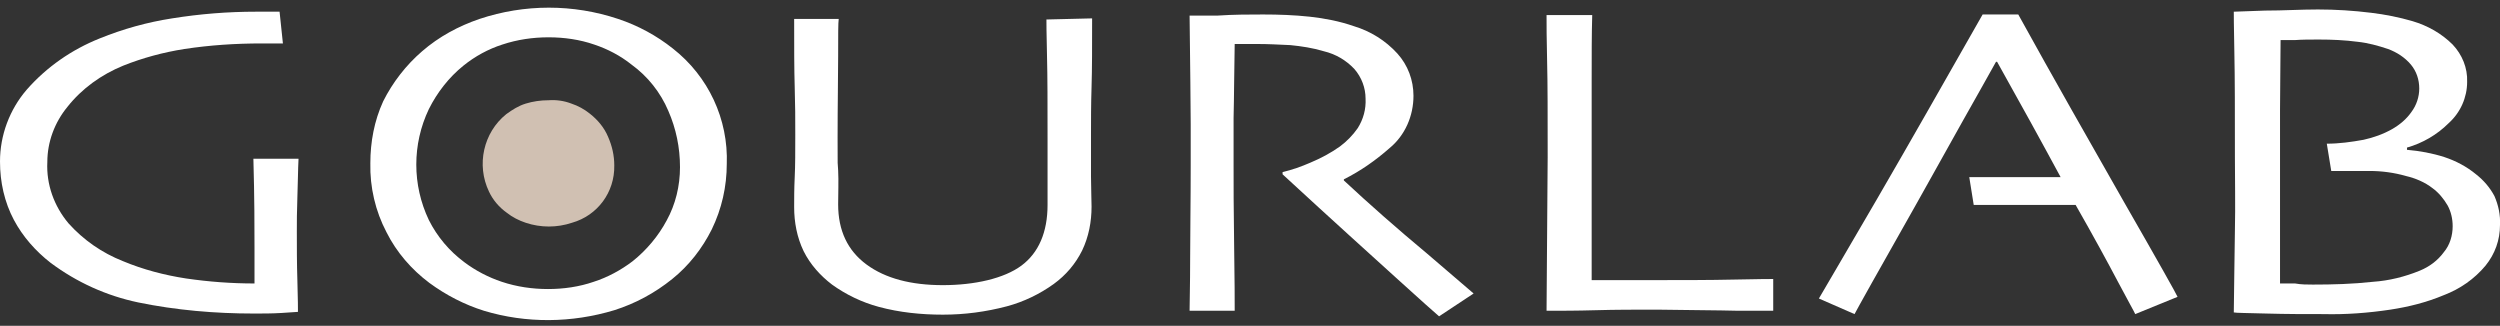
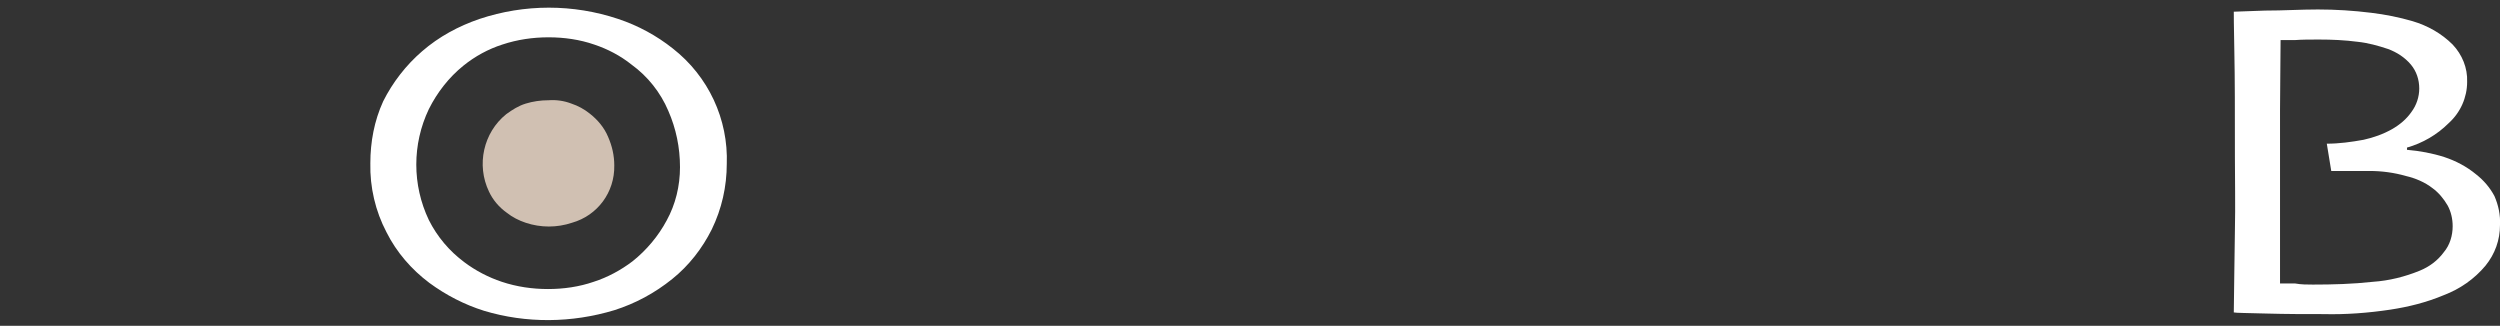
<svg xmlns="http://www.w3.org/2000/svg" id="_レイヤー_1" data-name="レイヤー_1" version="1.1" viewBox="0 0 448.9 58.5">
  <rect x="0" y="0" width="448.9" height="58.5" fill="#333333" stroke="none" />
  <defs>
    <style>
      .st0 {
        fill: #fff;
      }

      .st1 {
        fill: #d0c0b2;
      }
    </style>
  </defs>
-   <path class="st0" d="M53.6,28.6c-.1,1.9-.1,4.1-.2,6.7s-.1,4.7-.1,6.3c0,2.7,0,5.7.1,8.9s.1,5.1.1,5.5l-3,.2c-1.7.1-3.3.1-4.9.1-7,0-14-.6-20.8-2-5.7-1.2-11-3.6-15.7-7.1-2.7-2.1-5-4.7-6.6-7.7C.8,36.3,0,32.7,0,29c0-4.7,1.7-9.3,4.8-12.9,3.6-4.1,8.1-7.2,13.1-9.2,4.2-1.7,8.5-2.9,13-3.6,5-.8,10-1.2,15.1-1.2h4.2l.6,5.7h-3.8c-4.7,0-9.3.3-13.9,1-3.8.6-7.5,1.6-11,3-3.9,1.6-7.4,4.1-10,7.4-2.3,2.8-3.6,6.3-3.6,9.9-.2,4,1.2,7.9,3.8,11,2.7,3,6,5.3,9.8,6.8,3.6,1.5,7.4,2.5,11.3,3.1,4.1.6,8.2.9,12.3.9v-6.2c0-3.7,0-9.1-.2-16.2h8.1Z" />
-   <path class="st0" d="M196.1,3.3c0,5,0,9.1-.1,12.3s-.1,6.1-.1,8.5v7.6c0,2.1.1,3.9.1,5.4,0,2.7-.5,5.4-1.7,7.9-1.2,2.4-2.9,4.4-5.1,6-2.5,1.8-5.4,3.2-8.4,4-3.8,1-7.6,1.5-11.5,1.5-3.9,0-7.8-.4-11.5-1.4-3-.8-5.9-2.2-8.4-4-2.1-1.6-3.9-3.6-5.1-6-1.2-2.5-1.7-5.2-1.7-7.9,0-1.5,0-3.3.1-5.4s.1-4.6.1-7.6,0-5.2-.1-8.5-.1-7.4-.1-12.3h8c-.1.7-.1,2.9-.1,6.6s-.1,8.7-.1,14.8,0,3.8.1,5.8,0,4,0,6.1c0,4.7,1.7,8.3,5.1,10.8s8,3.7,13.7,3.7,11-1.2,14.1-3.5,4.7-6,4.7-10.9v-11.9c0-6.1,0-11.1-.1-15s-.1-6-.1-6.4l8.2-.2Z" />
-   <path class="st0" d="M264.6,52.7l-6.2,4.1c-.7-.6-3.3-2.9-7.7-6.9s-11.3-10.2-20.4-18.6v-.4c1.7-.4,3.4-1,5-1.7,1.9-.8,3.6-1.7,5.3-2.9,1.2-.9,2.3-2,3.2-3.3,1-1.6,1.5-3.4,1.4-5.3,0-1.9-.7-3.8-2-5.3-1.5-1.6-3.4-2.7-5.5-3.2-2-.6-4-.9-6-1.1-2.1-.1-4.1-.2-5.9-.2h-4.1c-.1,5-.1,9.4-.2,13.3v8.1c0,3.6,0,8.5.1,14.8s.1,10.1.1,11.7h-8.1c0-1.6.1-4.6.1-9.2s.1-10.2.1-17v-7.3c0-3.6-.1-10.1-.2-19.5h5c3-.2,5.7-.2,8.2-.2,2.8,0,5.6.1,8.4.4,2.7.3,5.3.8,7.9,1.7,3,.9,5.7,2.6,7.8,4.9,1.9,2.1,2.9,4.8,2.9,7.6,0,3.6-1.5,7.1-4.3,9.4-2.5,2.2-5.2,4.1-8.2,5.6v.2c4.5,4.2,9.5,8.6,14.9,13.1l8.4,7.2Z" />
-   <path class="st0" d="M318.4,55.8h-6.3c-3.8-.1-8.6-.1-14.5-.2-3.9,0-7.5,0-11,.1s-6.4.1-8.9.1c0-4.6.1-9.2.1-13.8s.1-9.3.1-13.8c0-7.5,0-13.2-.1-17.2s-.1-6.7-.1-8.3h8.2c-.1,3.4-.1,7.3-.1,11.8v35.8h10.2c5.9,0,11,0,15.4-.1s6.7-.1,7-.1v5.7Z" />
  <path class="st0" d="M448.9,40.4c0,2.7-.9,5.2-2.6,7.3-2,2.4-4.6,4.2-7.5,5.3-3.1,1.3-6.3,2.1-9.6,2.6-4,.6-8,.9-12,.8-3.3,0-6.7,0-10.2-.1s-5.5-.1-5.9-.2c.1-5.2.1-10.1.2-14.7s0-9,0-13.2c0-8,0-14.2-.1-18.9s-.1-7-.1-7.2l5.6-.2c3.3,0,6.4-.2,9.5-.2,3.2,0,6.4.2,9.6.6,2.5.3,5,.8,7.4,1.5,2.7.8,5.2,2.2,7.2,4.2,1.7,1.8,2.7,4.2,2.6,6.7,0,2.8-1.2,5.5-3.3,7.4-2.1,2.1-4.7,3.6-7.5,4.4v.4c2.3.2,4.5.6,6.7,1.3,2.1.7,4,1.7,5.7,3.1,1.4,1.1,2.5,2.4,3.3,3.9.7,1.6,1.1,3.4,1,5.2ZM440.4,40.6c0-1.3-.3-2.6-.9-3.7-.7-1.2-1.6-2.3-2.7-3.1-1.4-1.1-3.1-1.8-4.8-2.2-2.1-.6-4.3-.9-6.5-.9h-6.9l-.8-4.9c2.2,0,4.4-.3,6.6-.7,1.8-.4,3.5-1,5.1-1.9,1.4-.8,2.6-1.8,3.5-3.1.9-1.2,1.4-2.7,1.4-4.2,0-1.6-.5-3.1-1.5-4.3-1.1-1.3-2.5-2.2-4.1-2.8-1.8-.6-3.6-1.1-5.5-1.3-2.3-.3-4.6-.4-6.9-.4-1.6,0-3,0-4.4.1h-2.5c0,4-.1,8.2-.1,12.6v31.1h2.7c1.1.2,2.2.2,3.2.2,3.6,0,7.2-.1,10.8-.5,2.9-.2,5.7-.9,8.4-2,1.7-.7,3.2-1.8,4.3-3.3,1.1-1.3,1.6-3,1.6-4.7Z" />
-   <path class="st0" d="M381.4,36.3c-6.2-10.9-12.6-22.1-19-33.7h-6.4c-6.6,11.6-12.9,22.7-19,33.2s-9.6,16.4-10.4,17.8l6.4,2.8c.2-.4,1.2-2.2,3.1-5.6s4.5-8,7.9-14l2.8-5c1.5-2.7,3.4-6.1,5.7-10.2,2.3-4.1,4.3-7.6,5.9-10.5h.2c2.1,3.8,4.1,7.4,6,10.8,1.9,3.4,3.7,6.8,5.4,9.9h-16.4l.8,5h18.3c3.2,5.6,5.7,10.2,7.6,13.8s3,5.5,3.1,5.8l7.6-3.1c-.2-.5-3.4-6.2-9.6-17Z" />
  <path class="st0" d="M130.5,29.4c0,4.1-.9,8.1-2.7,11.8-1.7,3.4-4.1,6.5-7.1,8.9-3.1,2.5-6.6,4.4-10.4,5.6-7.6,2.3-15.8,2.4-23.4.1-3.5-1.1-6.8-2.8-9.8-5-3.2-2.4-5.9-5.5-7.7-9.1-2-3.8-3-8.1-2.9-12.4,0-3.8.7-7.6,2.3-11.1,1.7-3.4,4.1-6.5,7-9,3-2.6,6.5-4.5,10.3-5.8,8.1-2.7,16.8-2.7,24.9,0,3.6,1.2,6.9,3,9.8,5.3,6.4,5,10,12.7,9.7,20.8h0ZM122.1,30c0-3.5-.7-6.9-2.1-10.1-1.4-3.3-3.7-6.2-6.6-8.3-2-1.6-4.3-2.8-6.7-3.6-2.6-.9-5.4-1.3-8.2-1.3-2.8,0-5.6.4-8.3,1.3-2.5.8-4.9,2.1-7,3.8-2.6,2.1-4.7,4.8-6.2,7.8-3,6.3-3,13.6,0,19.9,1.5,3,3.7,5.6,6.4,7.6,2,1.5,4.3,2.7,6.7,3.5,2.7.9,5.5,1.3,8.3,1.3,2.8,0,5.6-.4,8.2-1.3,2.5-.8,4.9-2.1,7-3.7,2.5-2,4.6-4.5,6.1-7.3,1.6-2.9,2.4-6.2,2.4-9.6h0Z" />
  <path class="st1" d="M110.3,29.7c0-1.8-.4-3.5-1.1-5.1-.7-1.7-1.9-3.1-3.3-4.2-1-.8-2.1-1.4-3.3-1.8-1.3-.5-2.7-.7-4.1-.6-1.4,0-2.8.2-4.1.6-1.3.4-2.4,1.1-3.5,1.9-4.1,3.3-5.4,9.1-3.1,13.9.7,1.5,1.8,2.8,3.2,3.8,1,.8,2.2,1.4,3.4,1.8,2.7.9,5.6.9,8.3,0,4.6-1.3,7.7-5.5,7.6-10.3h0Z" />
</svg>